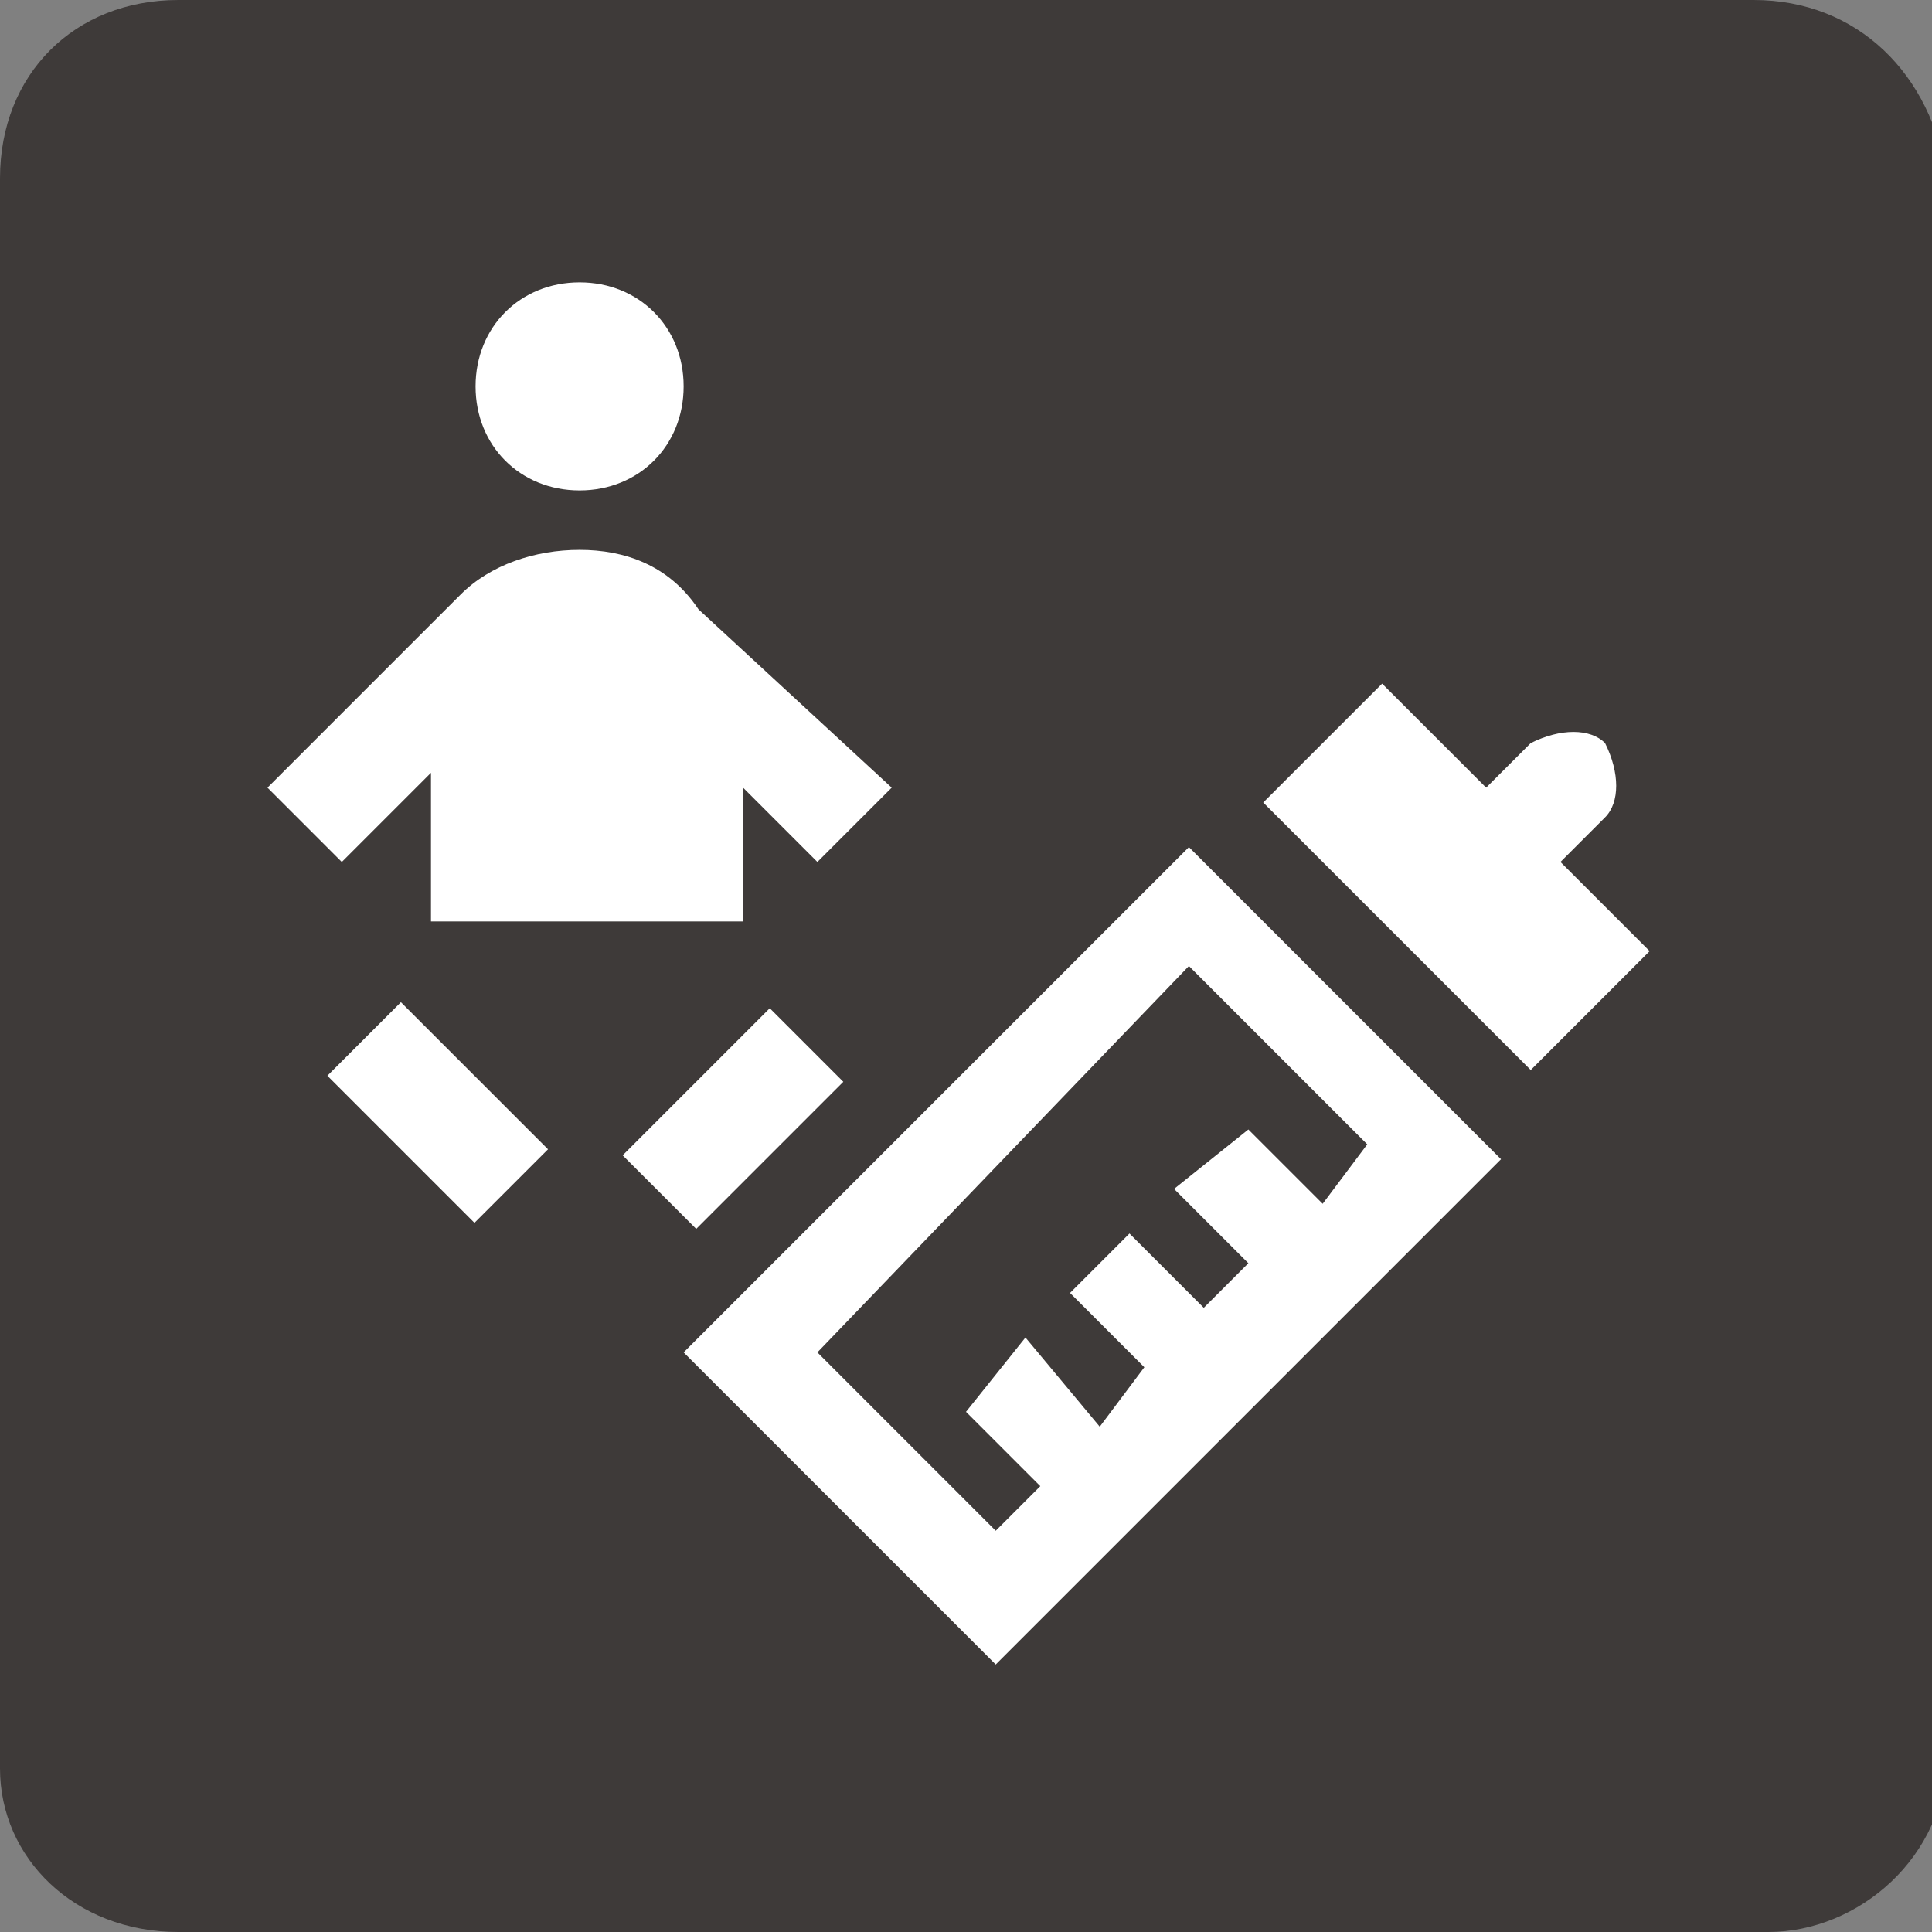
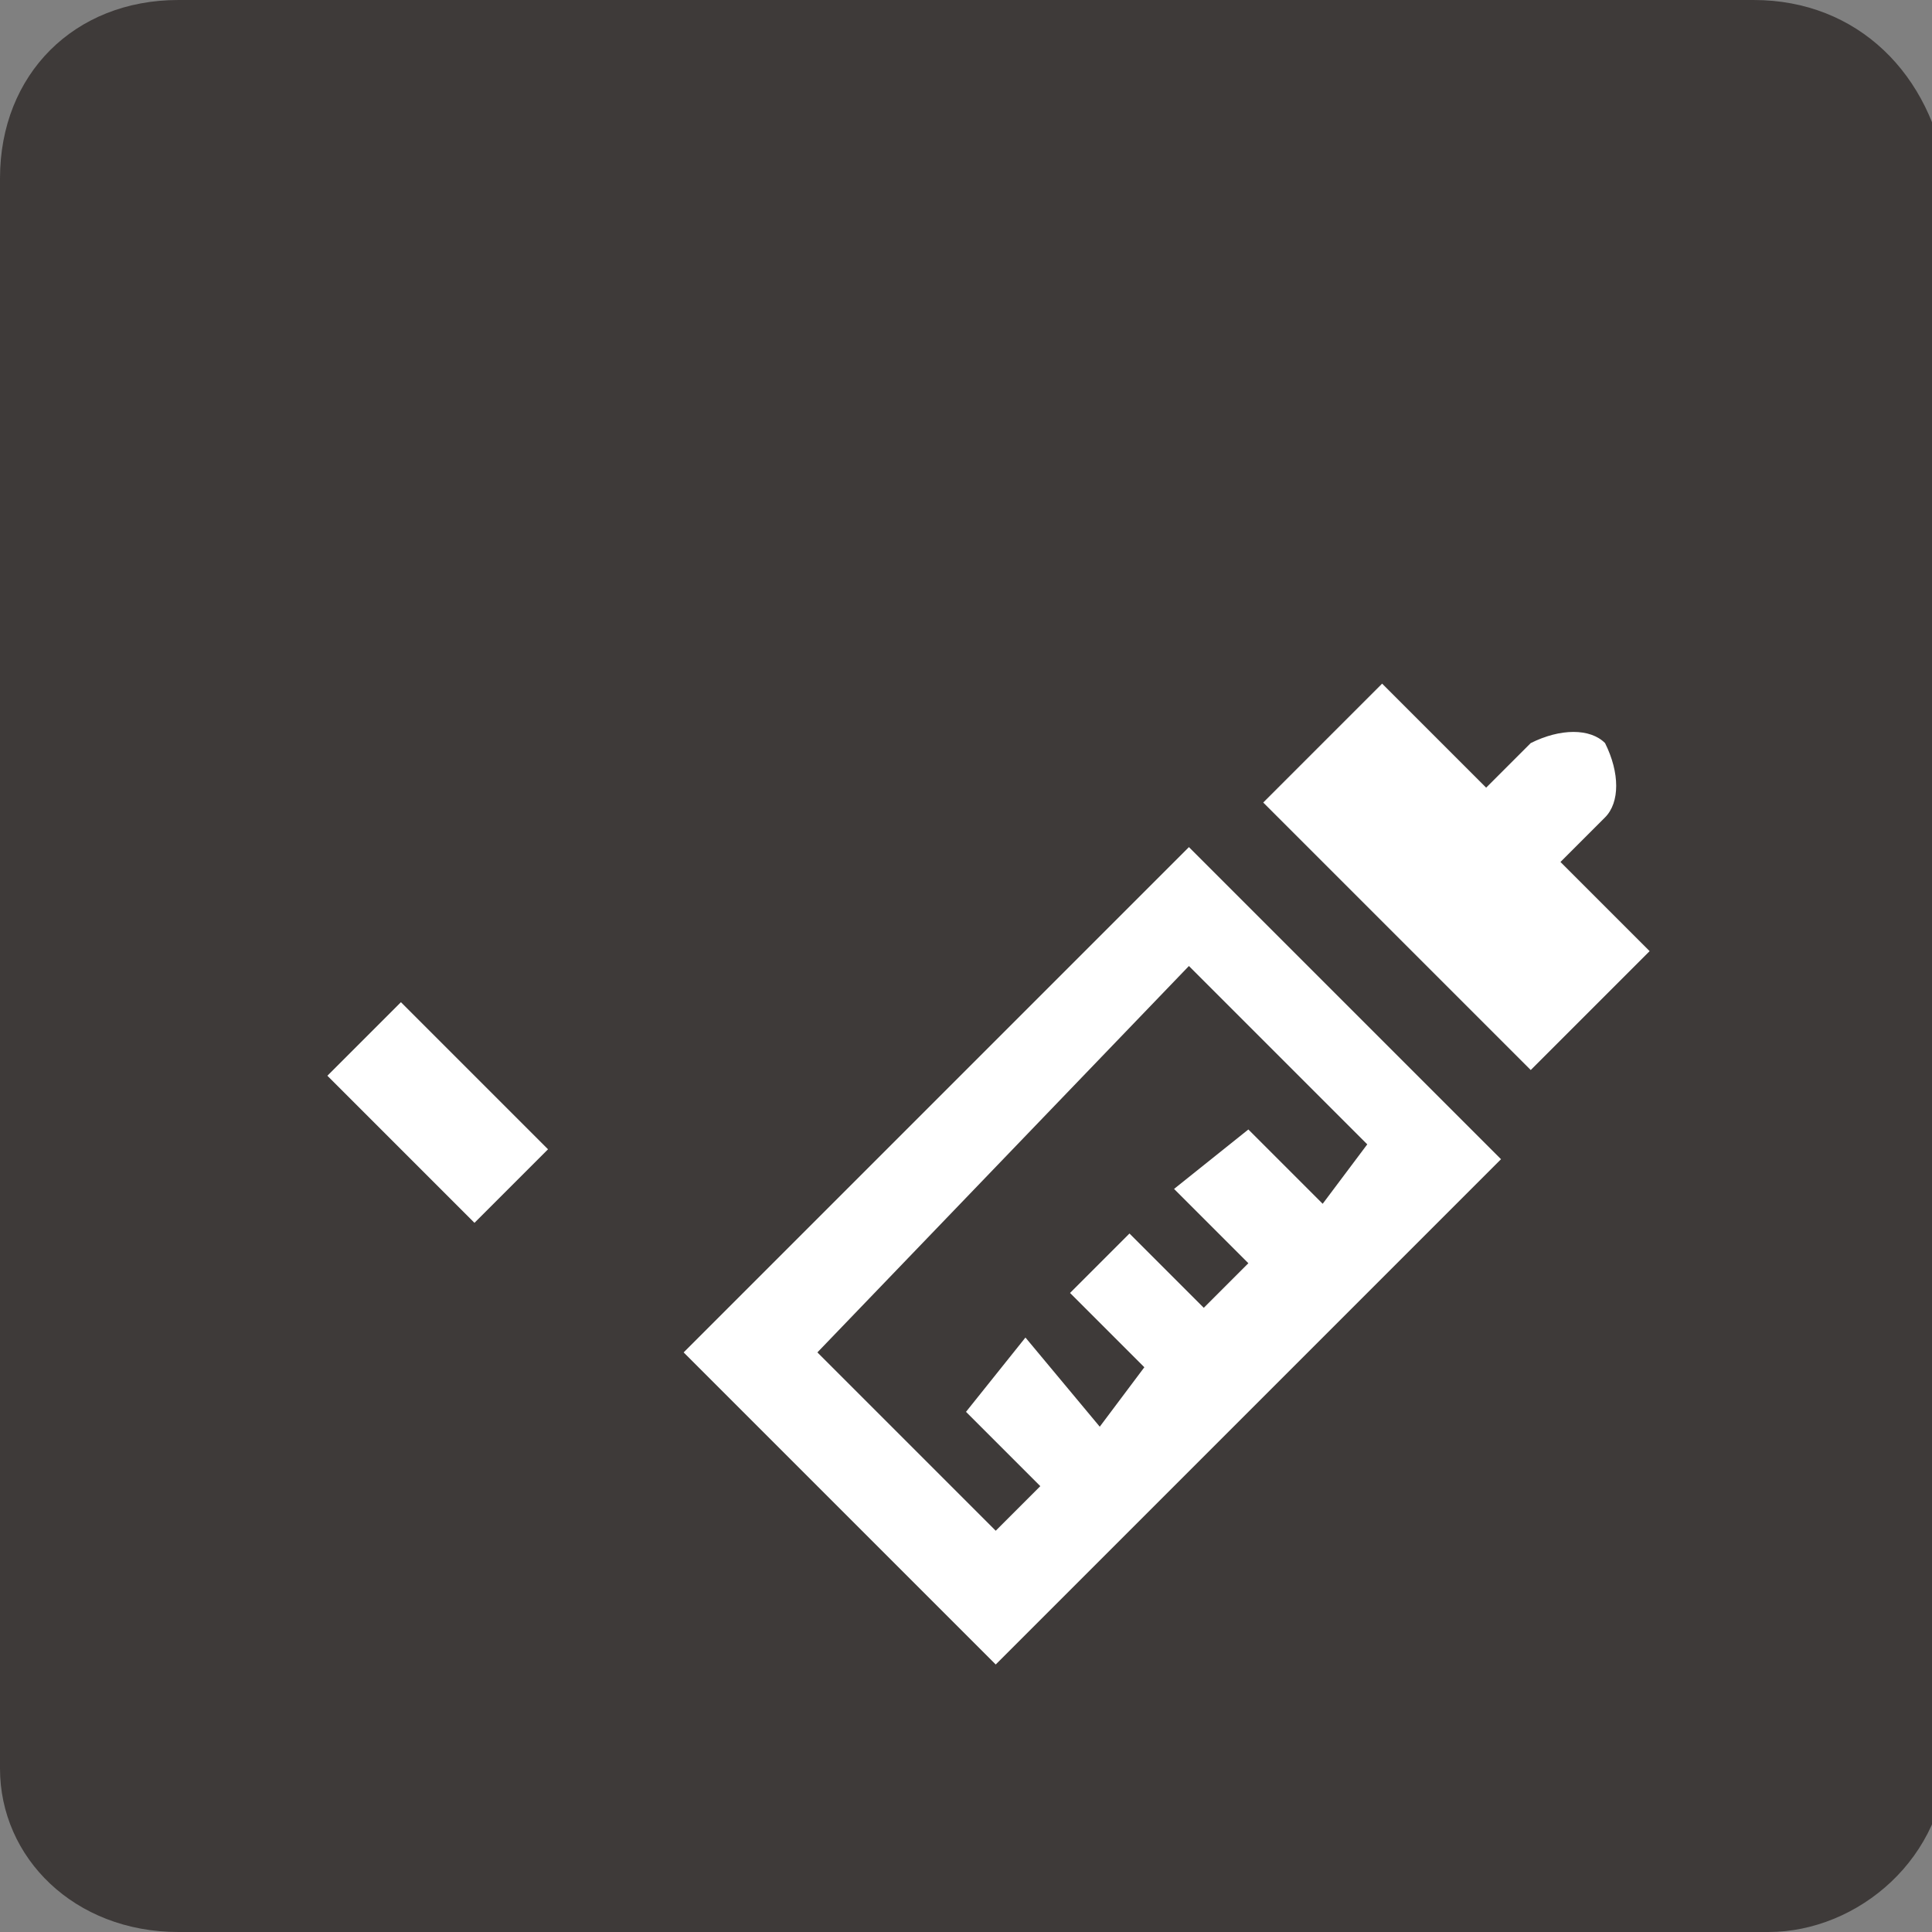
<svg xmlns="http://www.w3.org/2000/svg" version="1.1" id="アイコン" x="0px" y="0px" viewBox="0 0 13 13" style="enable-background:new 0 0 13 13;" xml:space="preserve">
  <rect x="0" y="0" width="13" height="13" fill="#808080" stroke="none" />
  <style type="text/css">
	.st0{fill:#3E3A39;}
	.st1{fill:#FFFFFF;}
</style>
  <g>
    <g>
      <path class="st0" d="M11.8,0H1.2C0.5,0,0,0.5,0,1.2v10.7C0,12.5,0.5,13,1.2,13h10.7c0.6,0,1.2-0.5,1.2-1.2V1.2    C13,0.5,12.5,0,11.8,0z" />
      <g>
        <g>
-           <path class="st1" d="M3.9,3.3c0.4,0,0.7-0.3,0.7-0.7c0-0.4-0.3-0.7-0.7-0.7c-0.4,0-0.7,0.3-0.7,0.7C3.2,3,3.5,3.3,3.9,3.3z" />
          <rect x="2.6" y="6.8" transform="matrix(0.707 -0.707 0.707 0.707 -4.443 4.269)" class="st1" width="0.7" height="1.4" />
-           <rect x="4.2" y="7.2" transform="matrix(0.707 -0.707 0.707 0.707 -3.87 5.653)" class="st1" width="1.4" height="0.7" />
-           <path class="st1" d="M4.9,5.2l0.6,0.6L6,5.3L4.7,4.1C4.5,3.8,4.2,3.7,3.9,3.7c-0.3,0-0.6,0.1-0.8,0.3L1.8,5.3l0.5,0.5l0.6-0.6v1      H3h1h1V5.2z" />
          <path class="st1" d="M4.6,9.1l2.1,2.1l3.4-3.4L8,5.7L4.6,9.1z M8.9,8.1L8.4,7.6L7.9,8l0.5,0.5L8.1,8.8L7.6,8.3L7.2,8.7l0.5,0.5      L7.4,9.6L6.9,9L6.5,9.5L7,10l-0.3,0.3L5.5,9.1L8,6.5l1.2,1.2L8.9,8.1z" />
          <path class="st1" d="M10.5,5.8l0.3-0.3c0.1-0.1,0.1-0.3,0-0.5c-0.1-0.1-0.3-0.1-0.5,0L10,5.3L9.3,4.6L8.5,5.4l1.8,1.8l0.8-0.8      L10.5,5.8z" />
        </g>
      </g>
    </g>
  </g>
</svg>